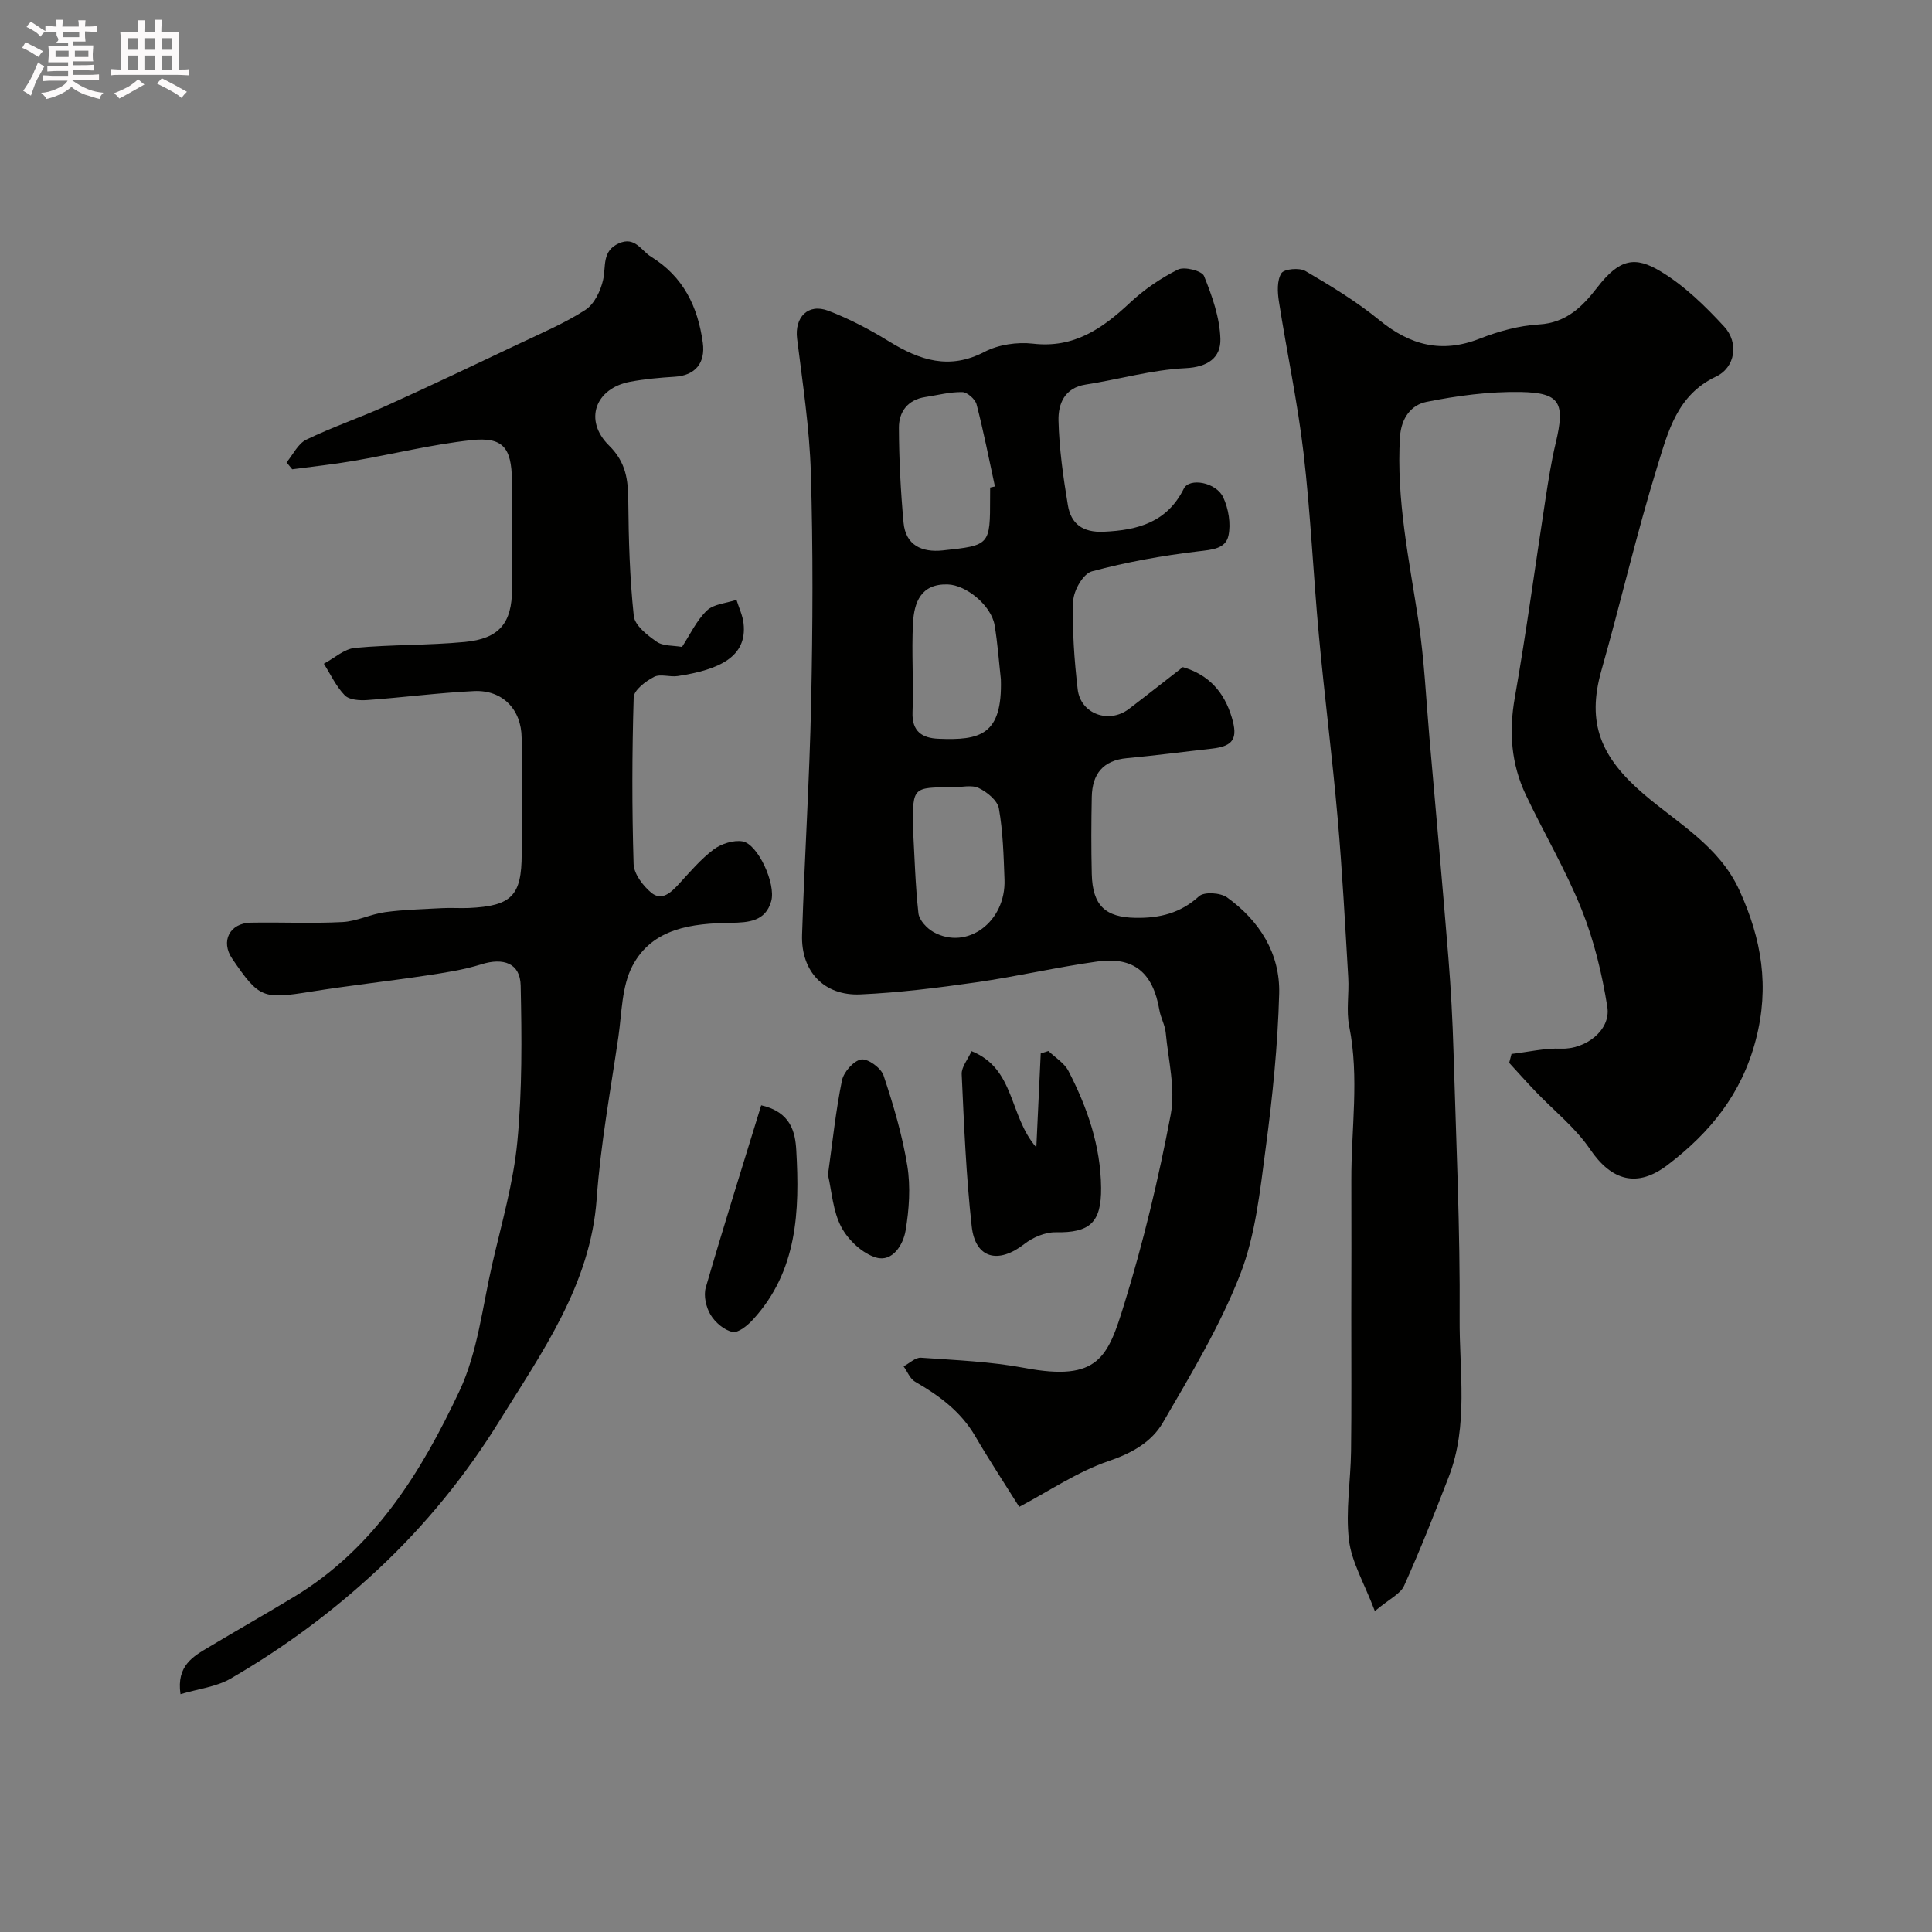
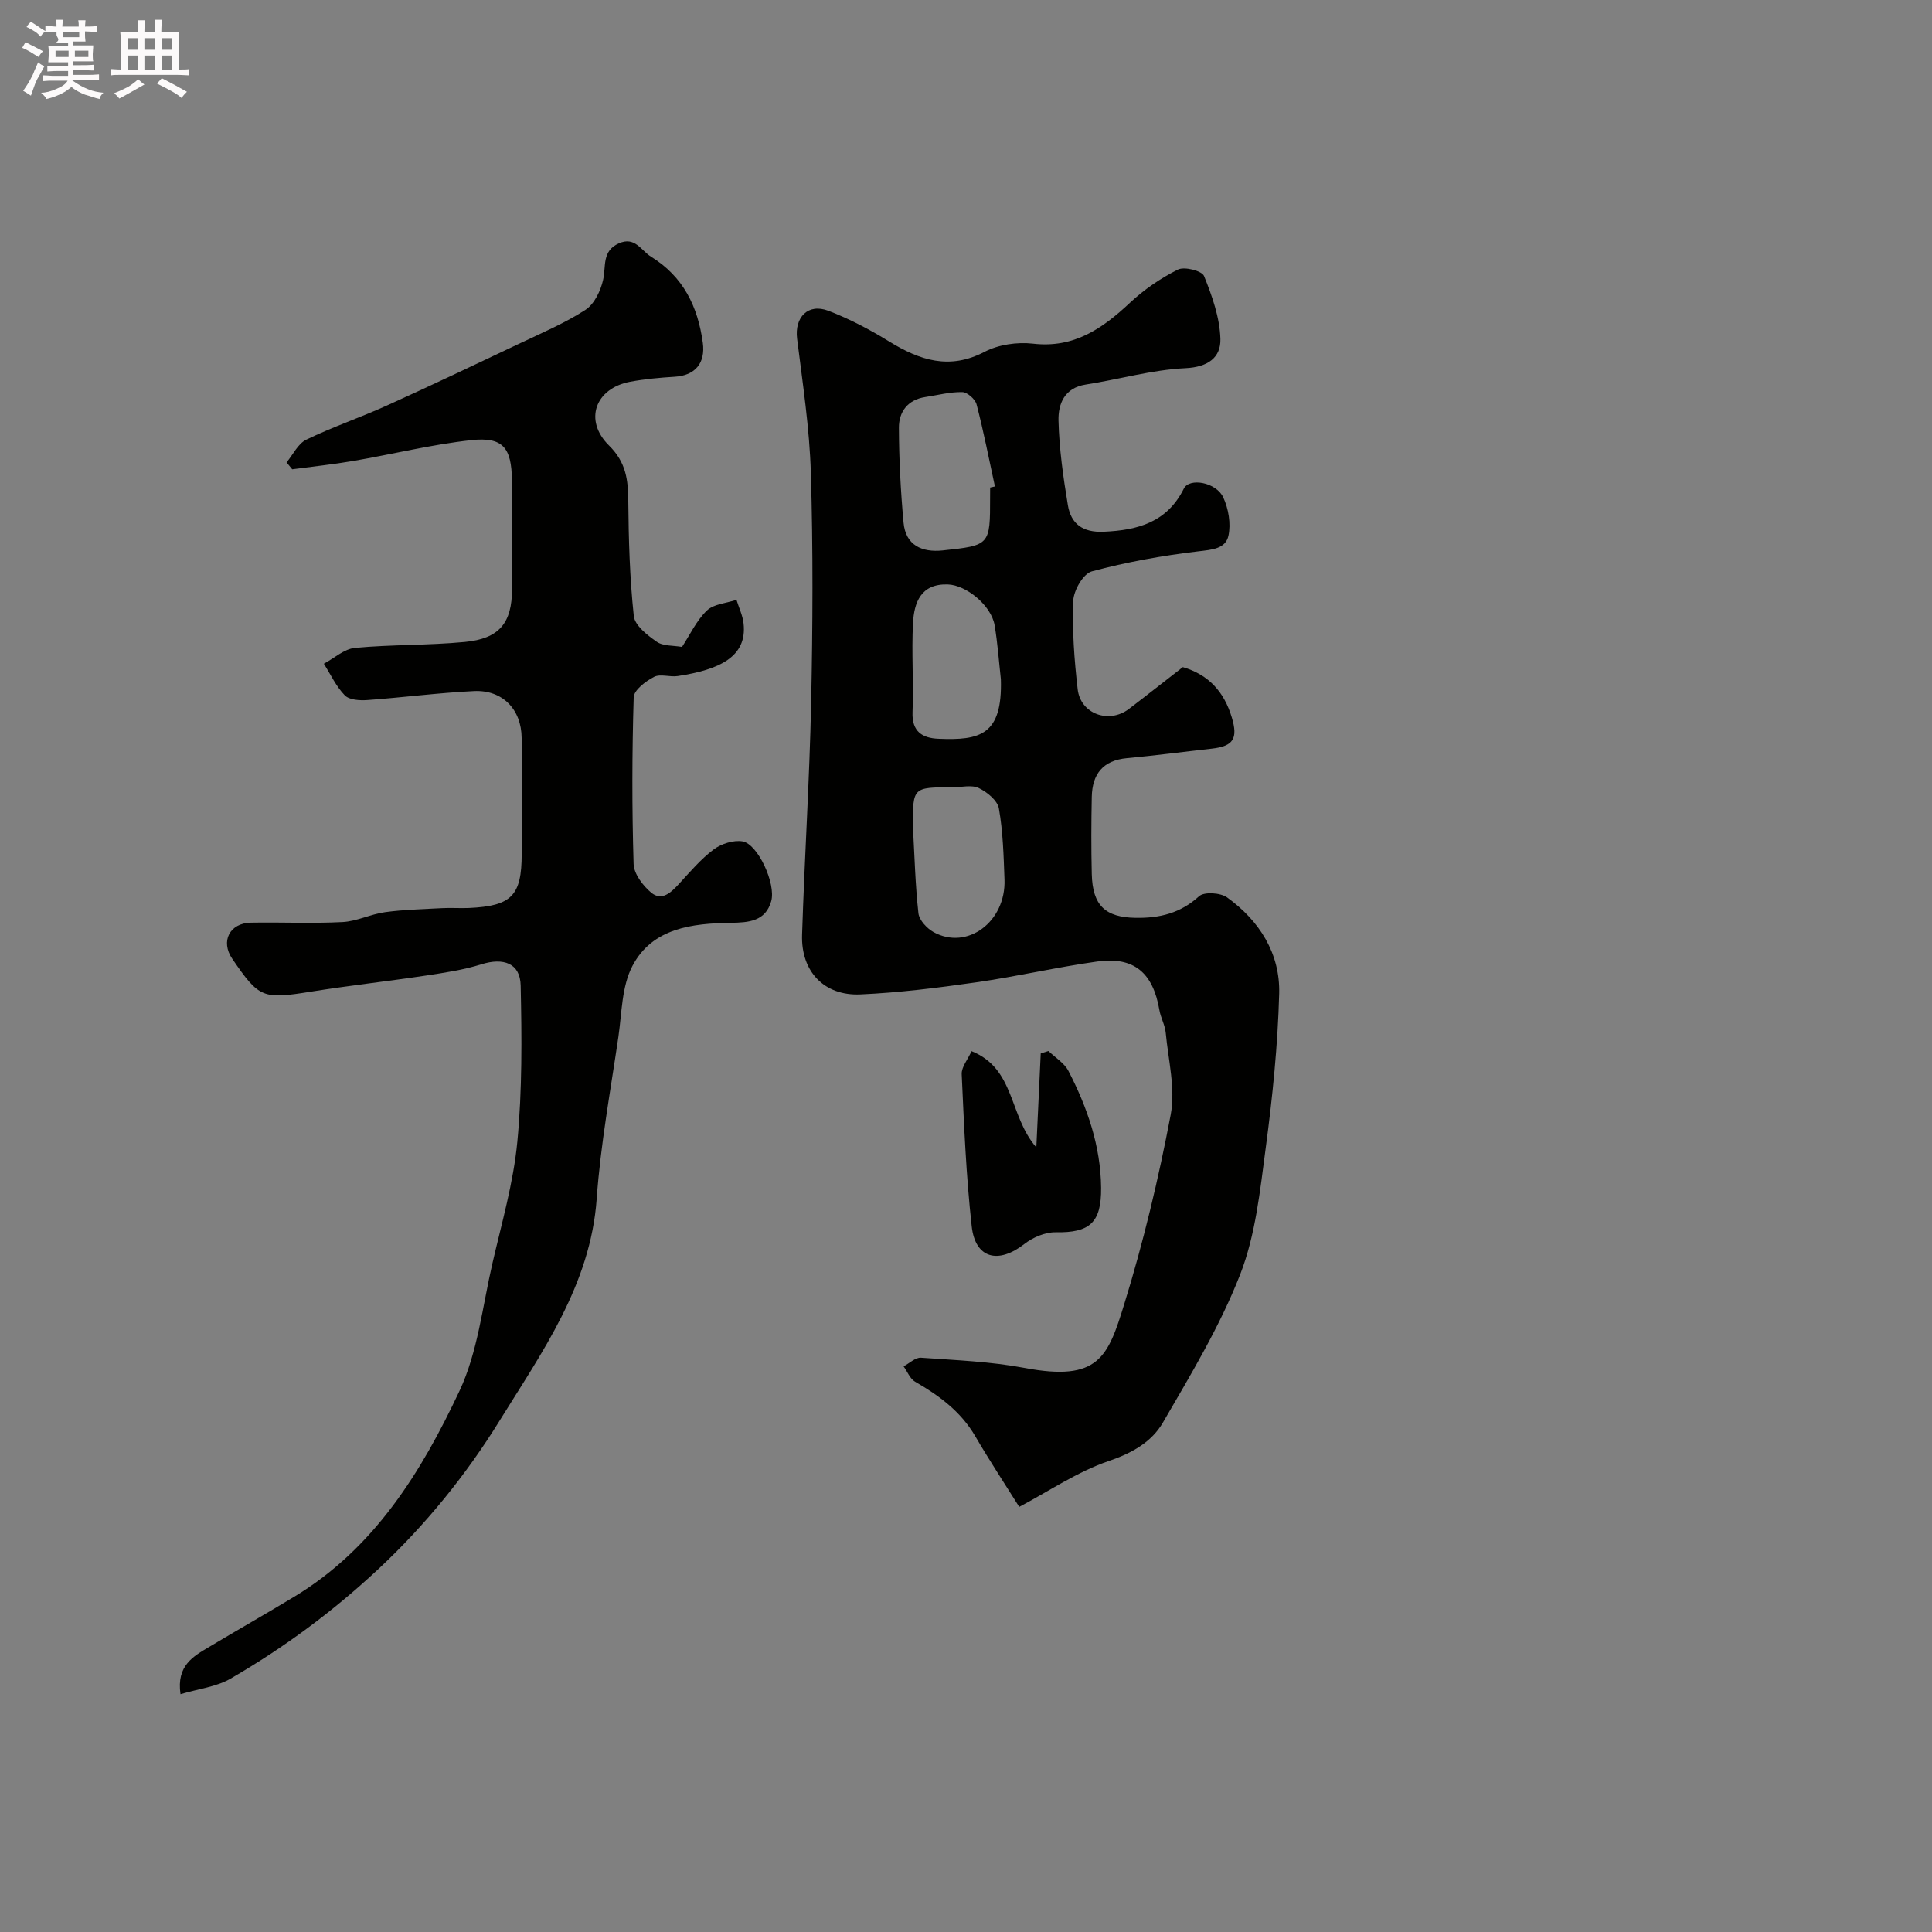
<svg xmlns="http://www.w3.org/2000/svg" enable-background="new 0 0 400 400" viewBox="0 0 400 400">
  <rect x="0" y="0" width="400" height="400" fill="#808080" stroke="none" />
  <path d="m6.8 9.5c.6.3 1.3.7 2.1 1.1-.4.4-.7.8-.9 1.2-.7-.4-1.3-.8-1.8-1.1s-1.1-.6-1.6-.8c.2-.4.5-.8.7-1.2.4.2.8.5 1.5.8zm.9 6.9c-.3.6-.5 1.1-.7 1.7s-.4 1.1-.6 1.7c-.6-.4-1.1-.7-1.6-1 .7-1 1.2-1.8 1.5-2.4.3-.5.6-1.1.8-1.7.3-.6.5-1.2.8-1.8.3.3.8.6 1.3.8-.7 1.3-1.2 2.2-1.5 2.7zm.1-11c.4.3 1 .7 1.7 1.1-.5.2-.8.6-1.1 1.1-.5-.6-1-1-1.4-1.2s-.9-.6-1.5-.8c.2-.4.5-.7.9-1.1.5.3.9.6 1.4.9zm10.5 13.1c1 .4 2 .6 3.1.7-.4.4-.7.8-.8 1.3-.9-.2-1.9-.6-3-.9-1-.4-2-.9-2.8-1.6-.5.4-1.1.9-1.9 1.3s-1.9.9-3.3 1.2c-.1-.3-.5-.8-1.1-1.3 1 0 2.1-.3 3.2-.8 1.2-.5 1.9-1 2.3-1.7h-3.2c-.4 0-1 0-2 .1v-1.2c1 0 1.7.1 2 .1h3.3v-1h-2.3c-.2 0-.9 0-2 .1v-1.2c1.2 0 1.9.1 2 .1h2.3v-.8h-4.1c0-.7.1-1.2.1-1.6 0-.5 0-1.1-.1-1.8h4.1v-.7h-2.5c1-.6.1-1.1.1-1.6v-.6h-.5c-.4 0-1 0-1.8.1v-1.3c1.2 0 1.9.1 2.1.1h.2c0-.3 0-.8-.1-1.4h1.4c0 .6-.1 1-.1 1.4h3.4c0-.4 0-.8-.1-1.3h1.5c0 .4-.1.9-.1 1.3.7 0 1.5 0 2.5-.1v1.2c-1 0-1.8-.1-2.5-.1v.6c0 .3 0 .8.1 1.5h-2.5v.8h4.1c0 .7-.1 1.3-.1 1.8s0 1 .1 1.5h-4.1v.8h1.4c.8 0 1.8 0 2.9-.1v1.2c-1 0-1.9-.1-2.8-.1h-1.5v1h3.2c.3 0 1 0 2.1-.1v1.2c-1.1 0-1.8-.1-2.1-.1h-3.4l-.1.1c1.4 1 2.4 1.5 3.4 1.9zm-4.1-6.7v-1.3h-2.7v1.3zm2.2-4.1v-1.1h-3.4v1.1zm1.9 4.1v-1.3h-2.8v1.3z" fill="#fcfafa" />
  <path d="m37 6.7v2.3 5.4c1 0 1.8 0 2.2-.1v1.3c-.6 0-1.5-.1-2.5-.1h-11.9c-.7 0-1.3 0-1.8.1v-1.3c.5 0 1.1.1 2 .1v-5.2c0-1 0-1.8-.1-2.5h3.7c0-1.3 0-2.1-.1-2.5h1.5c0 .4-.1 1.3-.1 2.5h2.2c0-1.2 0-2.1-.1-2.6h1.5c0 .4-.1 1.3-.1 2.6zm-12.3 13.7c-.3-.4-.7-.8-1.1-1.1 1.1-.4 2.1-.9 2.9-1.3.8-.5 1.5-1 2.1-1.6.4.4.9.8 1.3 1.1-2.5 1.4-4.2 2.4-5.2 2.9zm3.9-10.1v-2.4h-2.2v2.4zm0 4.1v-2.9h-2.2v2.9zm3.5-4.1v-2.4h-2.2v2.4zm0 4.1v-2.9h-2.2v2.9zm.4 2.9 1-1.1c.6.3 1.4.7 2.5 1.3s2 1.1 2.7 1.5c-.4.4-.8.8-1.1 1.3-.8-.8-2.5-1.7-5.1-3zm3.1-7v-2.4h-2.1v2.4zm0 4.1v-2.9h-2.1v2.9z" fill="#fcfafa" />
  <g fill="#010100">
-     <path d="m284.65 333.56c-2.22-5.85-4.84-10.19-5.37-14.77-.7-6 .36-12.2.44-18.31.12-9.3.04-18.61.05-27.92.01-9.39.05-18.78.01-28.17-.05-10.63 1.69-21.26-.44-31.9-.65-3.25 0-6.75-.2-10.11-.65-11.03-1.23-22.06-2.2-33.06-1.1-12.58-2.71-25.12-3.87-37.7-1.17-12.61-1.72-25.29-3.19-37.87-1.23-10.51-3.47-20.9-5.1-31.37-.3-1.92-.41-4.34.52-5.81.57-.9 3.73-1.19 4.97-.46 5.28 3.09 10.57 6.3 15.3 10.16 6.39 5.22 12.91 6.94 20.8 3.84 3.9-1.53 8.14-2.7 12.28-2.94 5.69-.33 9.04-3.77 12.04-7.65 4.64-6 7.86-6.51 13.13-3.33 4.92 2.96 9.23 7.18 13.16 11.44 3.08 3.35 2.29 8.46-1.7 10.34-8.06 3.79-9.93 11.44-12.13 18.53-4.32 13.97-7.6 28.25-11.6 42.32-3.11 10.97-.06 17.98 8.67 25.51 7.07 6.09 15.71 10.79 19.92 20.03 4.58 10.05 6.27 19.89 3.38 30.93-2.93 11.21-9.45 19.19-18.27 25.91-6.27 4.78-11.58 3.32-16.06-3.28-3.03-4.47-7.49-7.98-11.28-11.95-1.85-1.94-3.64-3.94-5.45-5.92.16-.61.32-1.23.48-1.84 3.43-.4 6.89-1.23 10.3-1.1 4.95.18 10.32-3.76 9.54-8.65-1.09-6.84-2.75-13.74-5.32-20.15-3.26-8.15-7.79-15.79-11.56-23.75-3.02-6.39-3.53-13.03-2.28-20.1 2.41-13.67 4.24-27.44 6.36-41.16.6-3.87 1.2-7.76 2.11-11.56 1.98-8.32.97-10.43-7.26-10.58-6.5-.11-13.11.76-19.51 2.05-3.09.62-5.22 3.27-5.47 7.26-.79 12.97 1.92 25.51 3.84 38.19 1.2 7.95 1.56 16.03 2.26 24.06 1.33 15.21 2.7 30.42 3.93 45.64.52 6.42.86 12.86 1.05 19.3.54 18.43 1.4 36.87 1.27 55.29-.08 10.94 1.87 22.16-2.26 32.83-2.92 7.55-5.89 15.09-9.21 22.47-.72 1.72-3.01 2.73-6.08 5.31z" />
    <path d="m244.89 138.12c5.38 1.57 8.56 5.15 10.14 10.42 1.31 4.36.35 5.96-4.15 6.46-5.86.65-11.71 1.43-17.57 1.97-4.98.46-7.17 3.32-7.27 8-.11 5.33-.13 10.67 0 16 .16 6.51 2.8 8.96 9.08 9.06 4.95.08 9.28-.95 13.13-4.47 1.05-.96 4.43-.74 5.8.24 6.72 4.84 11.01 11.62 10.79 19.94-.29 10.65-1.37 21.31-2.78 31.88-1.18 8.86-2.1 18.05-5.3 26.25-4.17 10.68-10.2 20.69-16 30.67-2.32 3.99-6.34 6.29-11.16 7.93-6.55 2.23-12.48 6.29-18.58 9.51-3.12-4.98-6.24-9.72-9.1-14.62-2.99-5.13-7.48-8.42-12.47-11.3-1.05-.61-1.59-2.09-2.37-3.17 1.2-.63 2.45-1.87 3.6-1.79 7.18.51 14.44.79 21.48 2.12 15.33 2.89 17.22-2.28 20.59-13.18 3.98-12.86 7.12-26.03 9.63-39.25 1.02-5.4-.5-11.31-1.03-16.98-.15-1.59-1.04-3.09-1.31-4.69-1.32-7.73-5.27-11.11-12.86-10.05-8.4 1.17-16.68 3.11-25.07 4.31-7.95 1.14-15.96 2.14-23.97 2.5-7.51.34-12.32-4.75-12.08-12.33.51-16.04 1.54-32.06 1.88-48.1.33-15.82.41-31.67-.06-47.48-.27-9.31-1.7-18.59-2.85-27.85-.55-4.4 2.24-7.39 6.46-5.78 4.38 1.67 8.6 3.9 12.6 6.36 6.33 3.89 12.46 5.95 19.76 2.14 2.88-1.5 6.74-2.06 10-1.69 8.51.99 14.39-3.12 20.11-8.48 2.92-2.73 6.35-5.08 9.92-6.86 1.34-.67 4.97.26 5.4 1.33 1.68 4.15 3.26 8.62 3.39 13.02.11 3.83-2.53 5.85-7.25 6.07-6.92.33-13.74 2.32-20.64 3.39-4.44.69-5.7 4.05-5.63 7.43.14 5.86.98 11.73 1.94 17.53.64 3.87 3.07 5.7 7.4 5.51 7.11-.31 13.14-1.96 16.61-8.93 1.15-2.31 6.72-1.32 8.17 1.84 1.08 2.34 1.6 5.42 1.07 7.89-.59 2.76-3.43 2.92-6.25 3.26-7.42.88-14.84 2.21-22.05 4.15-1.77.48-3.76 3.95-3.84 6.12-.23 6.08.22 12.22.92 18.28.59 5.11 6.45 7.22 10.58 4.1 3.77-2.87 7.49-5.81 11.19-8.68zm-39.89-37.18c.33-.07.66-.14.99-.22-1.23-5.67-2.34-11.38-3.8-16.99-.28-1.08-1.92-2.53-2.96-2.55-2.56-.05-5.12.64-7.69 1.03-3.62.56-5.44 3.07-5.43 6.33.02 6.55.36 13.13.96 19.66.43 4.71 3.83 6.21 8.11 5.76 9.82-1.04 9.81-1.09 9.81-11.03.01-.66.01-1.32.01-1.99zm-16 70c.35 6.34.5 12.27 1.15 18.14.16 1.42 1.74 3.12 3.11 3.89 6.97 3.87 15.04-2.12 14.71-10.89-.18-4.91-.31-9.87-1.16-14.69-.29-1.65-2.45-3.42-4.18-4.24-1.49-.71-3.58-.15-5.4-.15-8.23 0-8.23 0-8.23 7.94zm18.22-30.31c-.42-3.74-.67-7.5-1.3-11.2-.69-4.06-5.85-8.32-9.72-8.43-5.54-.16-6.94 3.72-7.17 7.98-.33 6.14.15 12.33-.1 18.48-.16 4.02 2.05 5.35 5.32 5.49 8.68.37 13.31-.74 12.97-12.32z" />
    <path d="m141.2 133.94c1.66-2.53 2.99-5.46 5.15-7.53 1.43-1.38 4.05-1.52 6.13-2.22.51 1.64 1.29 3.24 1.47 4.92.76 6.91-5.09 9.56-13.64 10.86-1.63.25-3.61-.51-4.92.18-1.73.9-4.15 2.73-4.19 4.23-.35 11.49-.37 22.99-.02 34.48.06 2.06 1.92 4.51 3.64 5.95 2.18 1.82 4.08.01 5.72-1.77 2.3-2.5 4.53-5.15 7.22-7.17 1.58-1.18 4.11-1.99 5.99-1.67 3.15.55 6.94 8.77 5.92 12.38-1.18 4.18-4.66 4.42-8.34 4.48-8.02.12-16.25 1.06-20.38 8.9-2.24 4.24-2.2 9.74-2.92 14.71-1.63 11.15-3.69 22.28-4.49 33.5-1.27 17.84-11.4 31.89-20.15 46.04-6.83 11.05-15.22 21.47-25.12 30.71-9.46 8.82-19.53 16.24-30.53 22.62-2.94 1.71-6.63 2.1-10.37 3.22-.87-5.97 2.68-7.84 5.96-9.8 5.85-3.5 11.78-6.86 17.61-10.39 16.56-10.01 26.3-25.81 34.18-42.57 3.8-8.08 4.77-17.52 6.82-26.39 1.93-8.38 4.36-16.75 5.17-25.25 1.02-10.7.92-21.55.69-32.32-.1-4.63-3.57-5.83-8.15-4.39-3.69 1.16-7.58 1.74-11.42 2.32-7.92 1.19-15.89 2.07-23.8 3.33-10 1.6-10.73 1.42-16.34-6.79-2.49-3.64-.52-7.4 3.84-7.48 6.33-.12 12.67.2 18.99-.13 2.97-.15 5.85-1.65 8.83-2.05 3.91-.53 7.89-.62 11.84-.83 1.83-.1 3.67.05 5.5-.03 8.85-.41 10.92-2.55 10.92-11.21 0-8 .03-15.99-.01-23.99-.03-5.89-3.95-10-9.88-9.71-7.38.36-14.72 1.33-22.09 1.86-1.55.11-3.7-.02-4.63-.96-1.8-1.84-2.94-4.33-4.35-6.56 2.14-1.14 4.21-3.07 6.44-3.28 7.55-.71 15.19-.51 22.74-1.23 7.17-.68 9.78-3.95 9.78-10.97.01-7.5.07-15-.02-22.49-.08-6.8-1.88-9.03-8.43-8.32-8.23.9-16.33 2.92-24.51 4.32-4.16.71-8.37 1.15-12.55 1.71-.39-.48-.78-.95-1.17-1.43 1.34-1.61 2.36-3.86 4.08-4.7 5.41-2.62 11.14-4.56 16.62-7.04 9.31-4.21 18.54-8.6 27.77-12.98 4.55-2.16 9.24-4.15 13.44-6.88 1.82-1.19 3.12-3.93 3.63-6.2.63-2.79-.29-5.95 3.24-7.54 3.36-1.51 4.57 1.45 6.7 2.77 6.69 4.14 9.67 10.33 10.7 17.81.57 4.18-1.57 6.77-5.79 7.03-3.1.19-6.22.47-9.27 1.04-7.2 1.36-9.65 7.98-4.36 13.2 3.56 3.51 3.95 7.13 3.99 11.54.07 7.93.3 15.89 1.14 23.76.21 1.95 2.78 3.96 4.71 5.3 1.32.96 3.42.77 5.27 1.1z" />
    <path d="m201.15 217.63c9.08 3.66 7.68 13.33 13.41 19.93.33-7.14.62-13.3.91-19.46.53-.17 1.07-.33 1.6-.5 1.41 1.37 3.3 2.49 4.15 4.15 3.91 7.57 6.67 15.55 6.75 24.18.07 7.27-2.41 9.32-9.4 9.2-2.17-.04-4.72 1.05-6.48 2.42-5.41 4.22-10.17 3.03-10.91-3.66-1.16-10.45-1.59-20.98-2.07-31.49-.07-1.48 1.26-3.04 2.04-4.77z" />
-     <path d="m157.6 228.84c6.16 1.39 7.05 5.58 7.26 9.31.72 12.56.26 25.01-8.97 35.06-1.11 1.21-3.03 2.8-4.23 2.55-1.73-.36-3.6-1.97-4.55-3.56-.93-1.55-1.47-3.94-.99-5.62 3.65-12.57 7.59-25.06 11.48-37.74z" />
-     <path d="m171.42 243.22c.97-6.92 1.62-13.29 2.9-19.53.36-1.74 2.41-4.08 3.98-4.34 1.38-.23 4.11 1.76 4.63 3.31 2.04 6.11 3.89 12.37 4.92 18.71.7 4.36.38 9.04-.36 13.42-.49 2.91-2.7 6.55-6.07 5.58-2.84-.82-5.8-3.61-7.23-6.31-1.76-3.31-1.98-7.44-2.77-10.84z" />
+     <path d="m171.42 243.22z" />
  </g>
</svg>